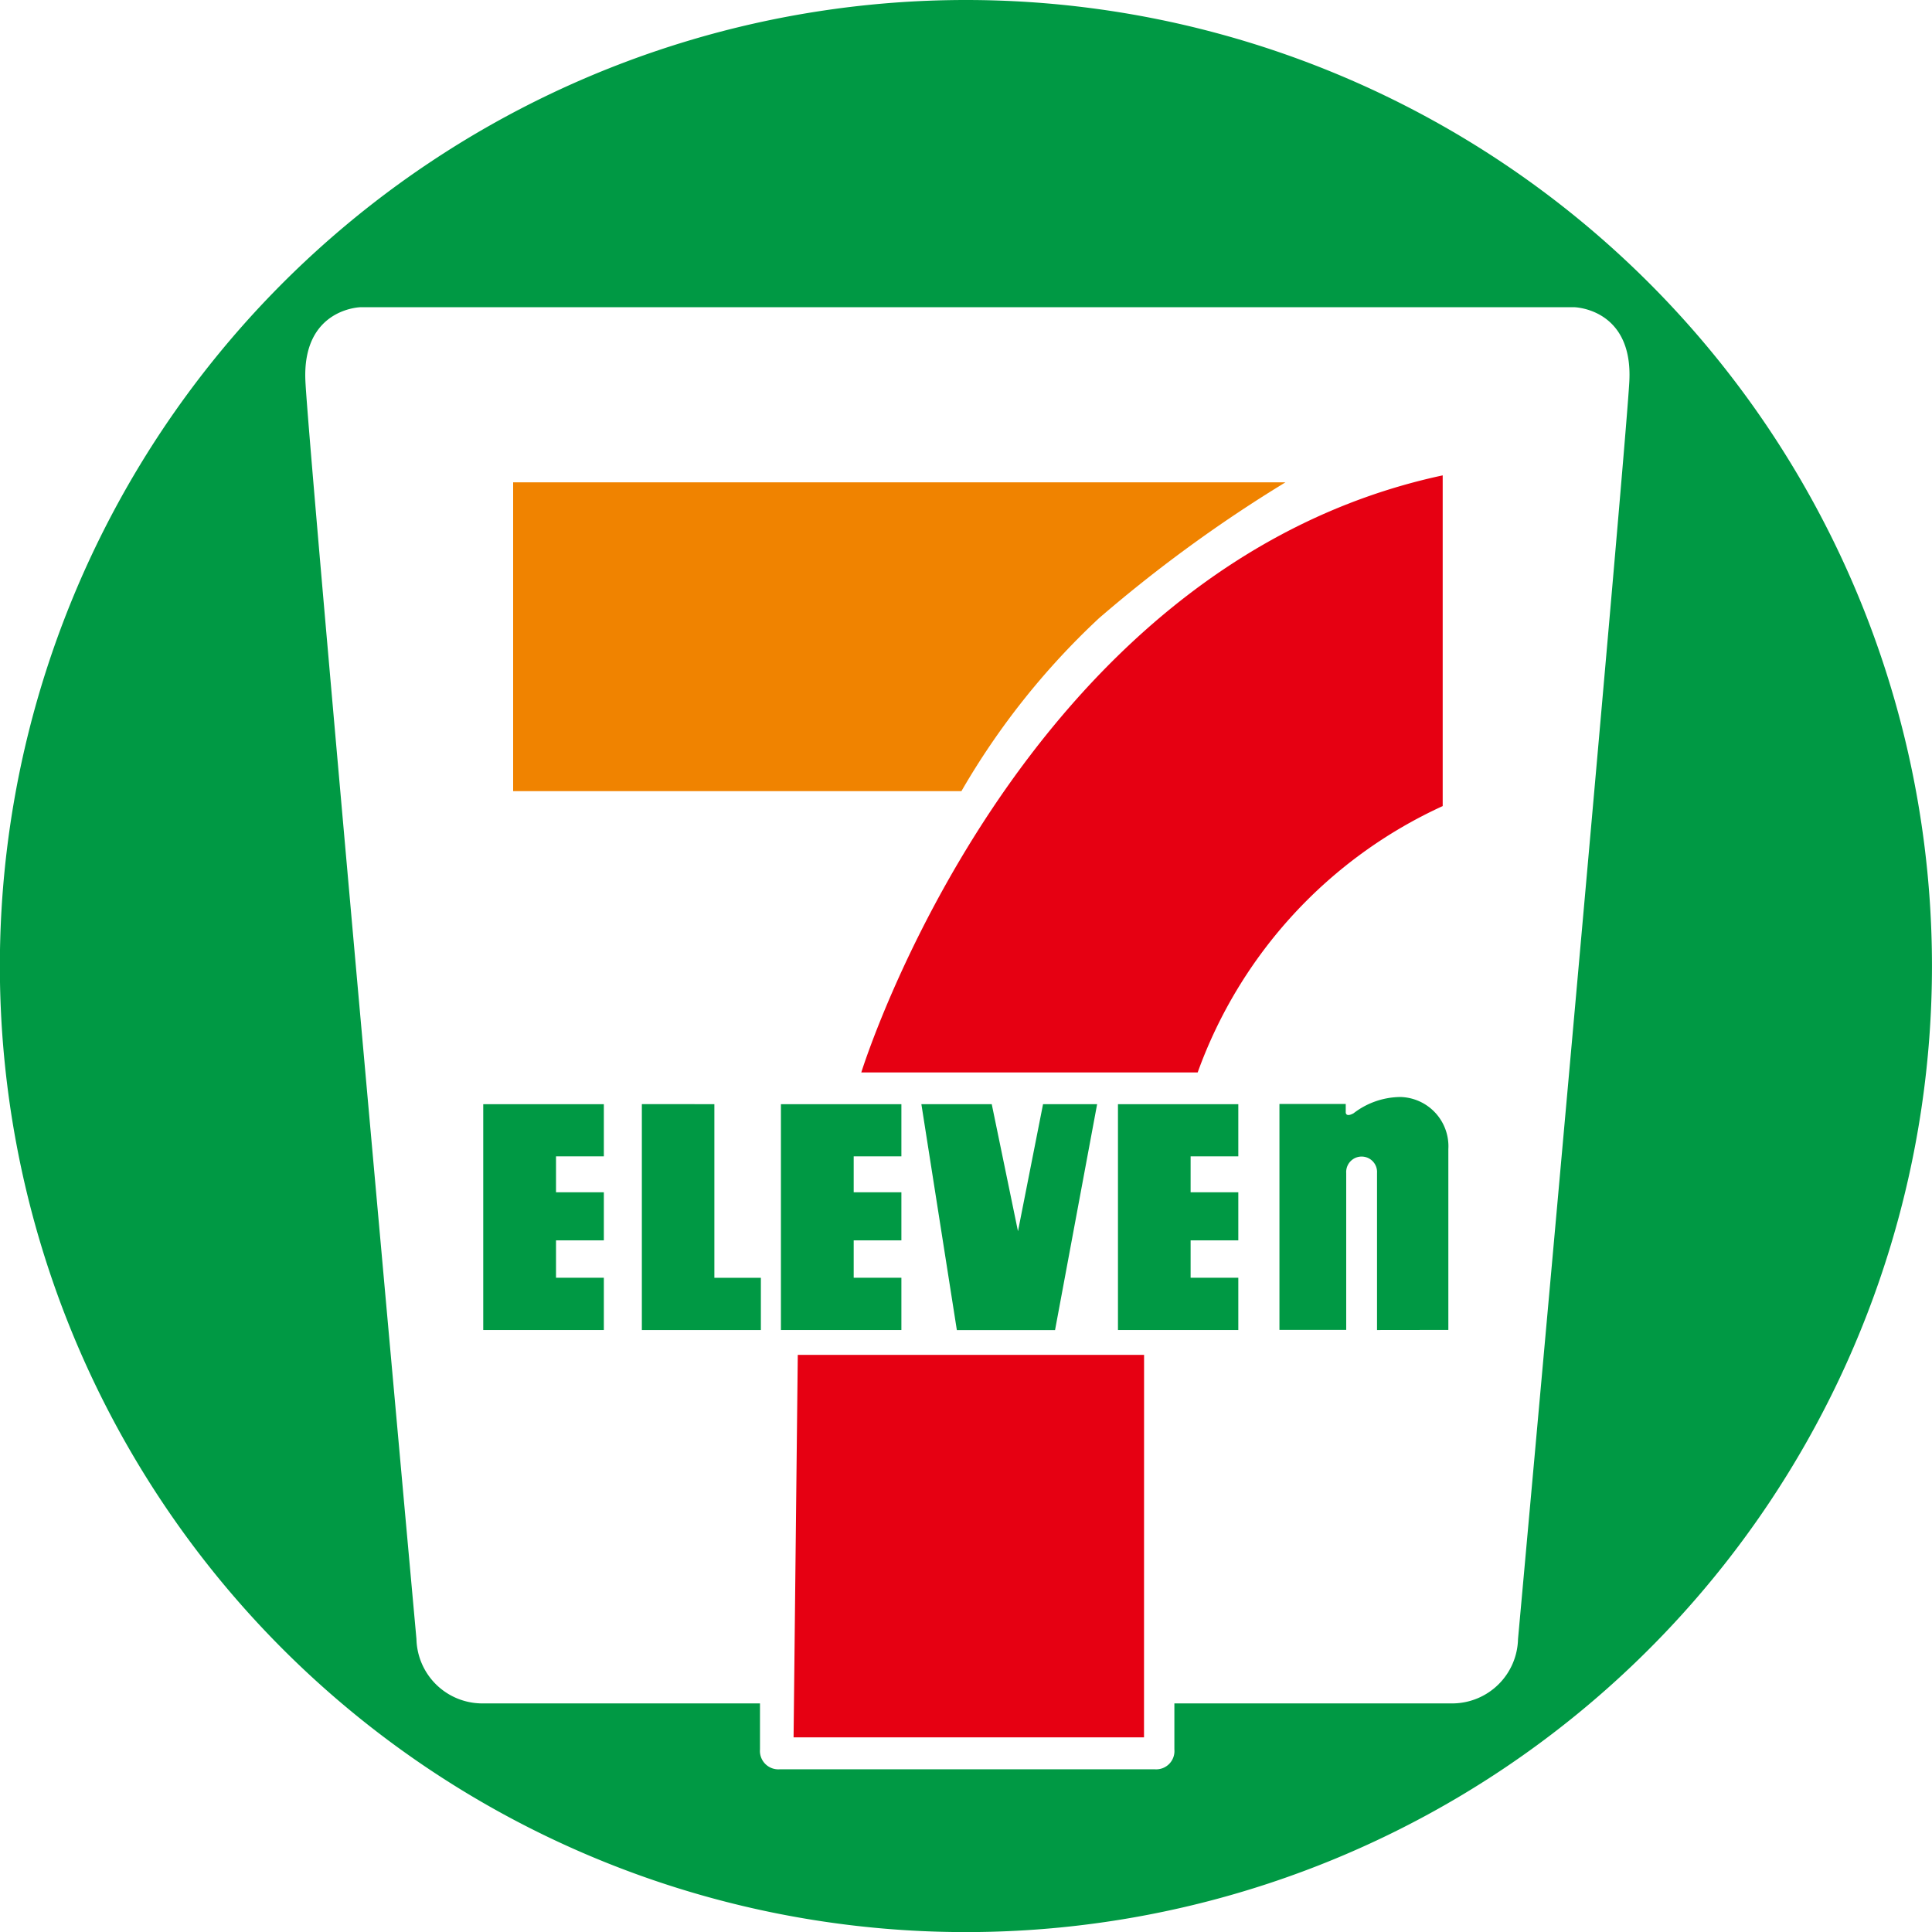
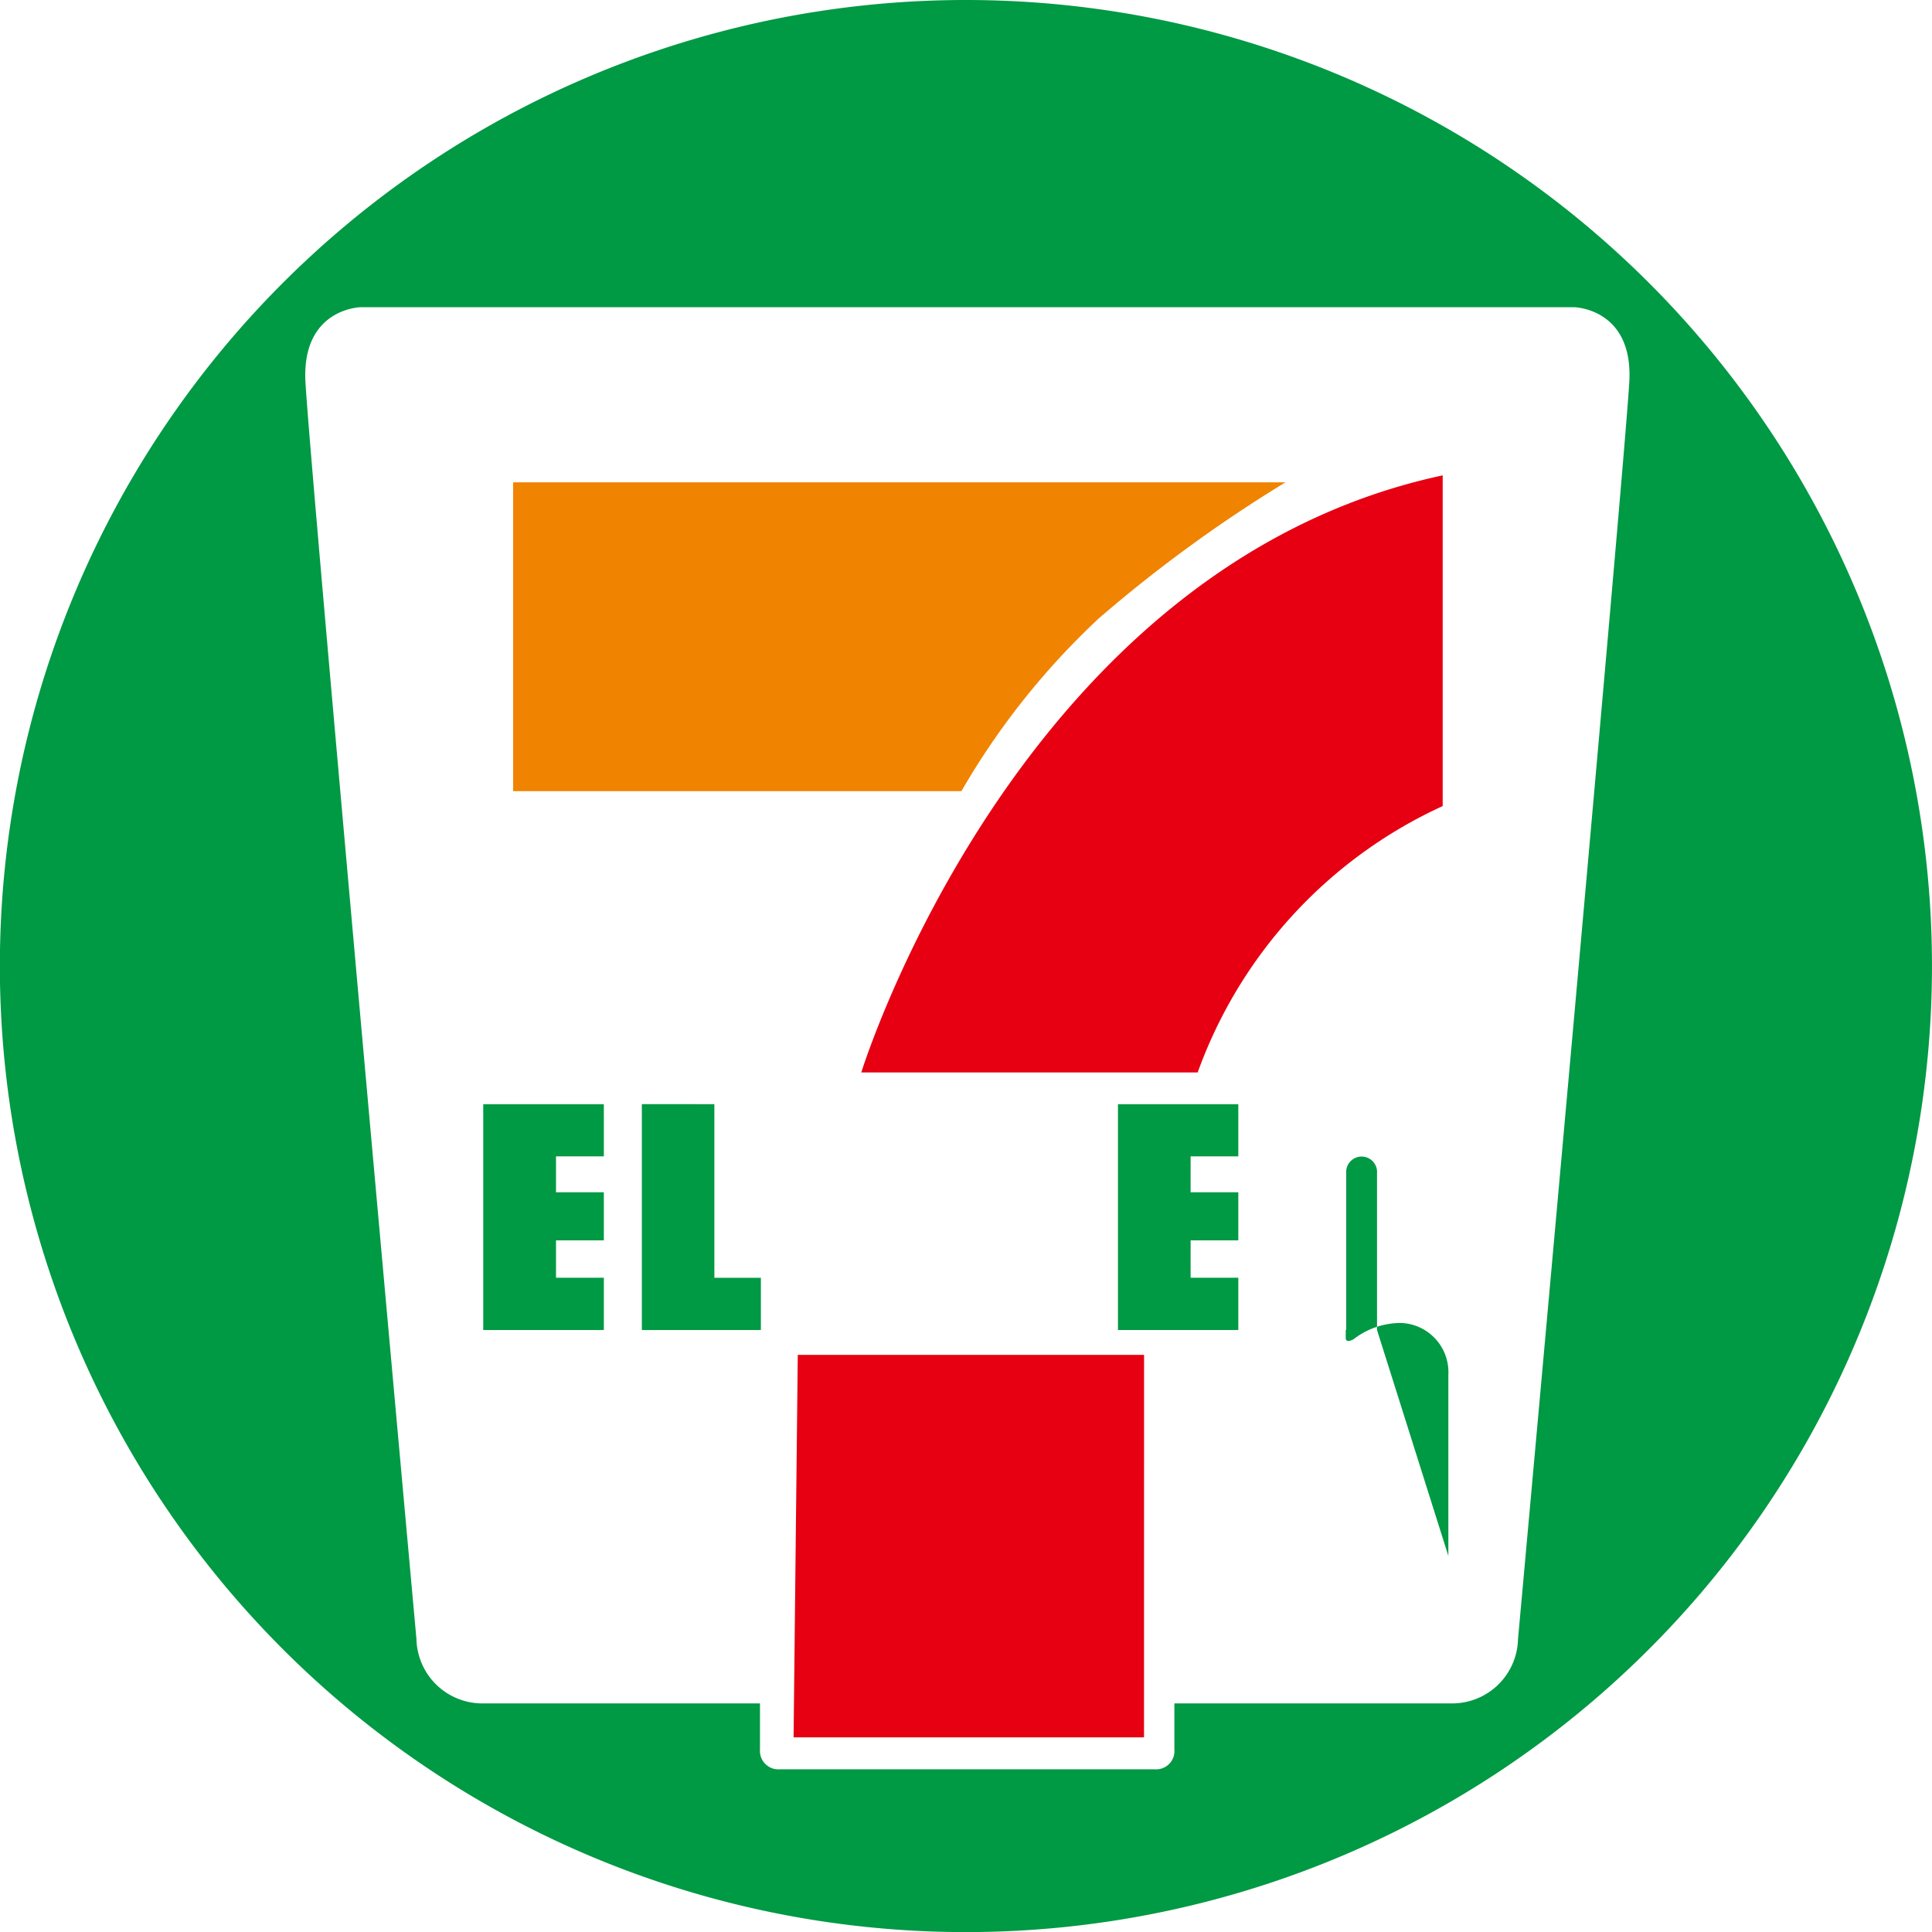
<svg xmlns="http://www.w3.org/2000/svg" width="61.197" height="61.197" viewBox="0 0 61.197 61.197">
  <g id="グループ_2389" data-name="グループ 2389" transform="translate(0)">
    <g id="グループ_2371" data-name="グループ 2371" transform="translate(0)">
      <path id="パス_1045" data-name="パス 1045" d="M201,462.133a2.087,2.087,0,0,1-2.046,2.039h-8.839v1.458a.579.579,0,0,1-.611.63h-11.9a.583.583,0,0,1-.615-.63v-1.458h-8.839a2.089,2.089,0,0,1-2.043-2.039S162.7,424.6,162.59,422.29s1.75-2.343,1.75-2.343h38.439s1.864.034,1.747,2.343S201,462.133,201,462.133m-17.488-51.917a30.6,30.6,0,1,0,30.6,30.6,30.6,30.6,0,0,0-30.6-30.6" transform="translate(-152.916 -410.216)" fill="#094" />
      <path id="パス_1046" data-name="パス 1046" d="M157.2,414.24v9.781h14.2a23.667,23.667,0,0,1,4.355-5.475,44.466,44.466,0,0,1,5.908-4.306Z" transform="translate(-140.946 -398.962)" fill="#f08300" />
      <path id="パス_1047" data-name="パス 1047" d="M178.516,414.182v10.475a14.783,14.783,0,0,0-7.761,8.437H160.1s4.951-16.026,18.414-18.912" transform="translate(-132.818 -399.124)" fill="#e60012" />
    </g>
    <path id="パス_1048" data-name="パス 1048" d="M170.638,433.635h-11.1l.133-12.115h10.969Z" transform="translate(-134.401 -378.604)" fill="#e60012" />
    <path id="パス_1049" data-name="パス 1049" d="M158.271,419.427v7.157h3.77v-1.655h-1.473v-5.5Z" transform="translate(-137.94 -384.454)" fill="#094" />
    <path id="パス_1050" data-name="パス 1050" d="M160.767,421.08v-1.652h-3.82v7.153h3.82v-1.656h-1.515v-1.184h1.515v-1.523h-1.515V421.08Z" transform="translate(-141.64 -384.452)" fill="#094" />
-     <path id="パス_1051" data-name="パス 1051" d="M164.454,419.428l-.794,4.025-.831-4.025H160.6l1.124,7.157h3.11l1.333-7.157Z" transform="translate(-131.415 -384.453)" fill="#094" />
-     <path id="パス_1052" data-name="パス 1052" d="M163.247,421.08v-1.652h-3.816v7.153h3.816v-1.656h-1.511v-1.184h1.511v-1.523h-1.511V421.08Z" transform="translate(-134.695 -384.452)" fill="#094" />
    <path id="パス_1053" data-name="パス 1053" d="M166.055,421.08v-1.652h-3.812v7.153h3.812v-1.656h-1.511v-1.184h1.511v-1.523h-1.511V421.08Z" transform="translate(-126.831 -384.452)" fill="#094" />
    <g id="グループ_2372" data-name="グループ 2372" transform="translate(40.527 34.752)">
-       <path id="パス_1054" data-name="パス 1054" d="M166.681,426.746v-4.974a.489.489,0,1,0-.976,0v4.97l-2.115,0v-7.157h2.1v.262h0s-.011.175.247.034a2.459,2.459,0,0,1,1.488-.516,1.561,1.561,0,0,1,1.515,1.652v5.726Z" transform="translate(-163.59 -419.369)" fill="#094" />
+       <path id="パス_1054" data-name="パス 1054" d="M166.681,426.746v-4.974a.489.489,0,1,0-.976,0v4.97l-2.115,0h2.1v.262h0s-.011.175.247.034a2.459,2.459,0,0,1,1.488-.516,1.561,1.561,0,0,1,1.515,1.652v5.726Z" transform="translate(-163.59 -419.369)" fill="#094" />
    </g>
  </g>
</svg>